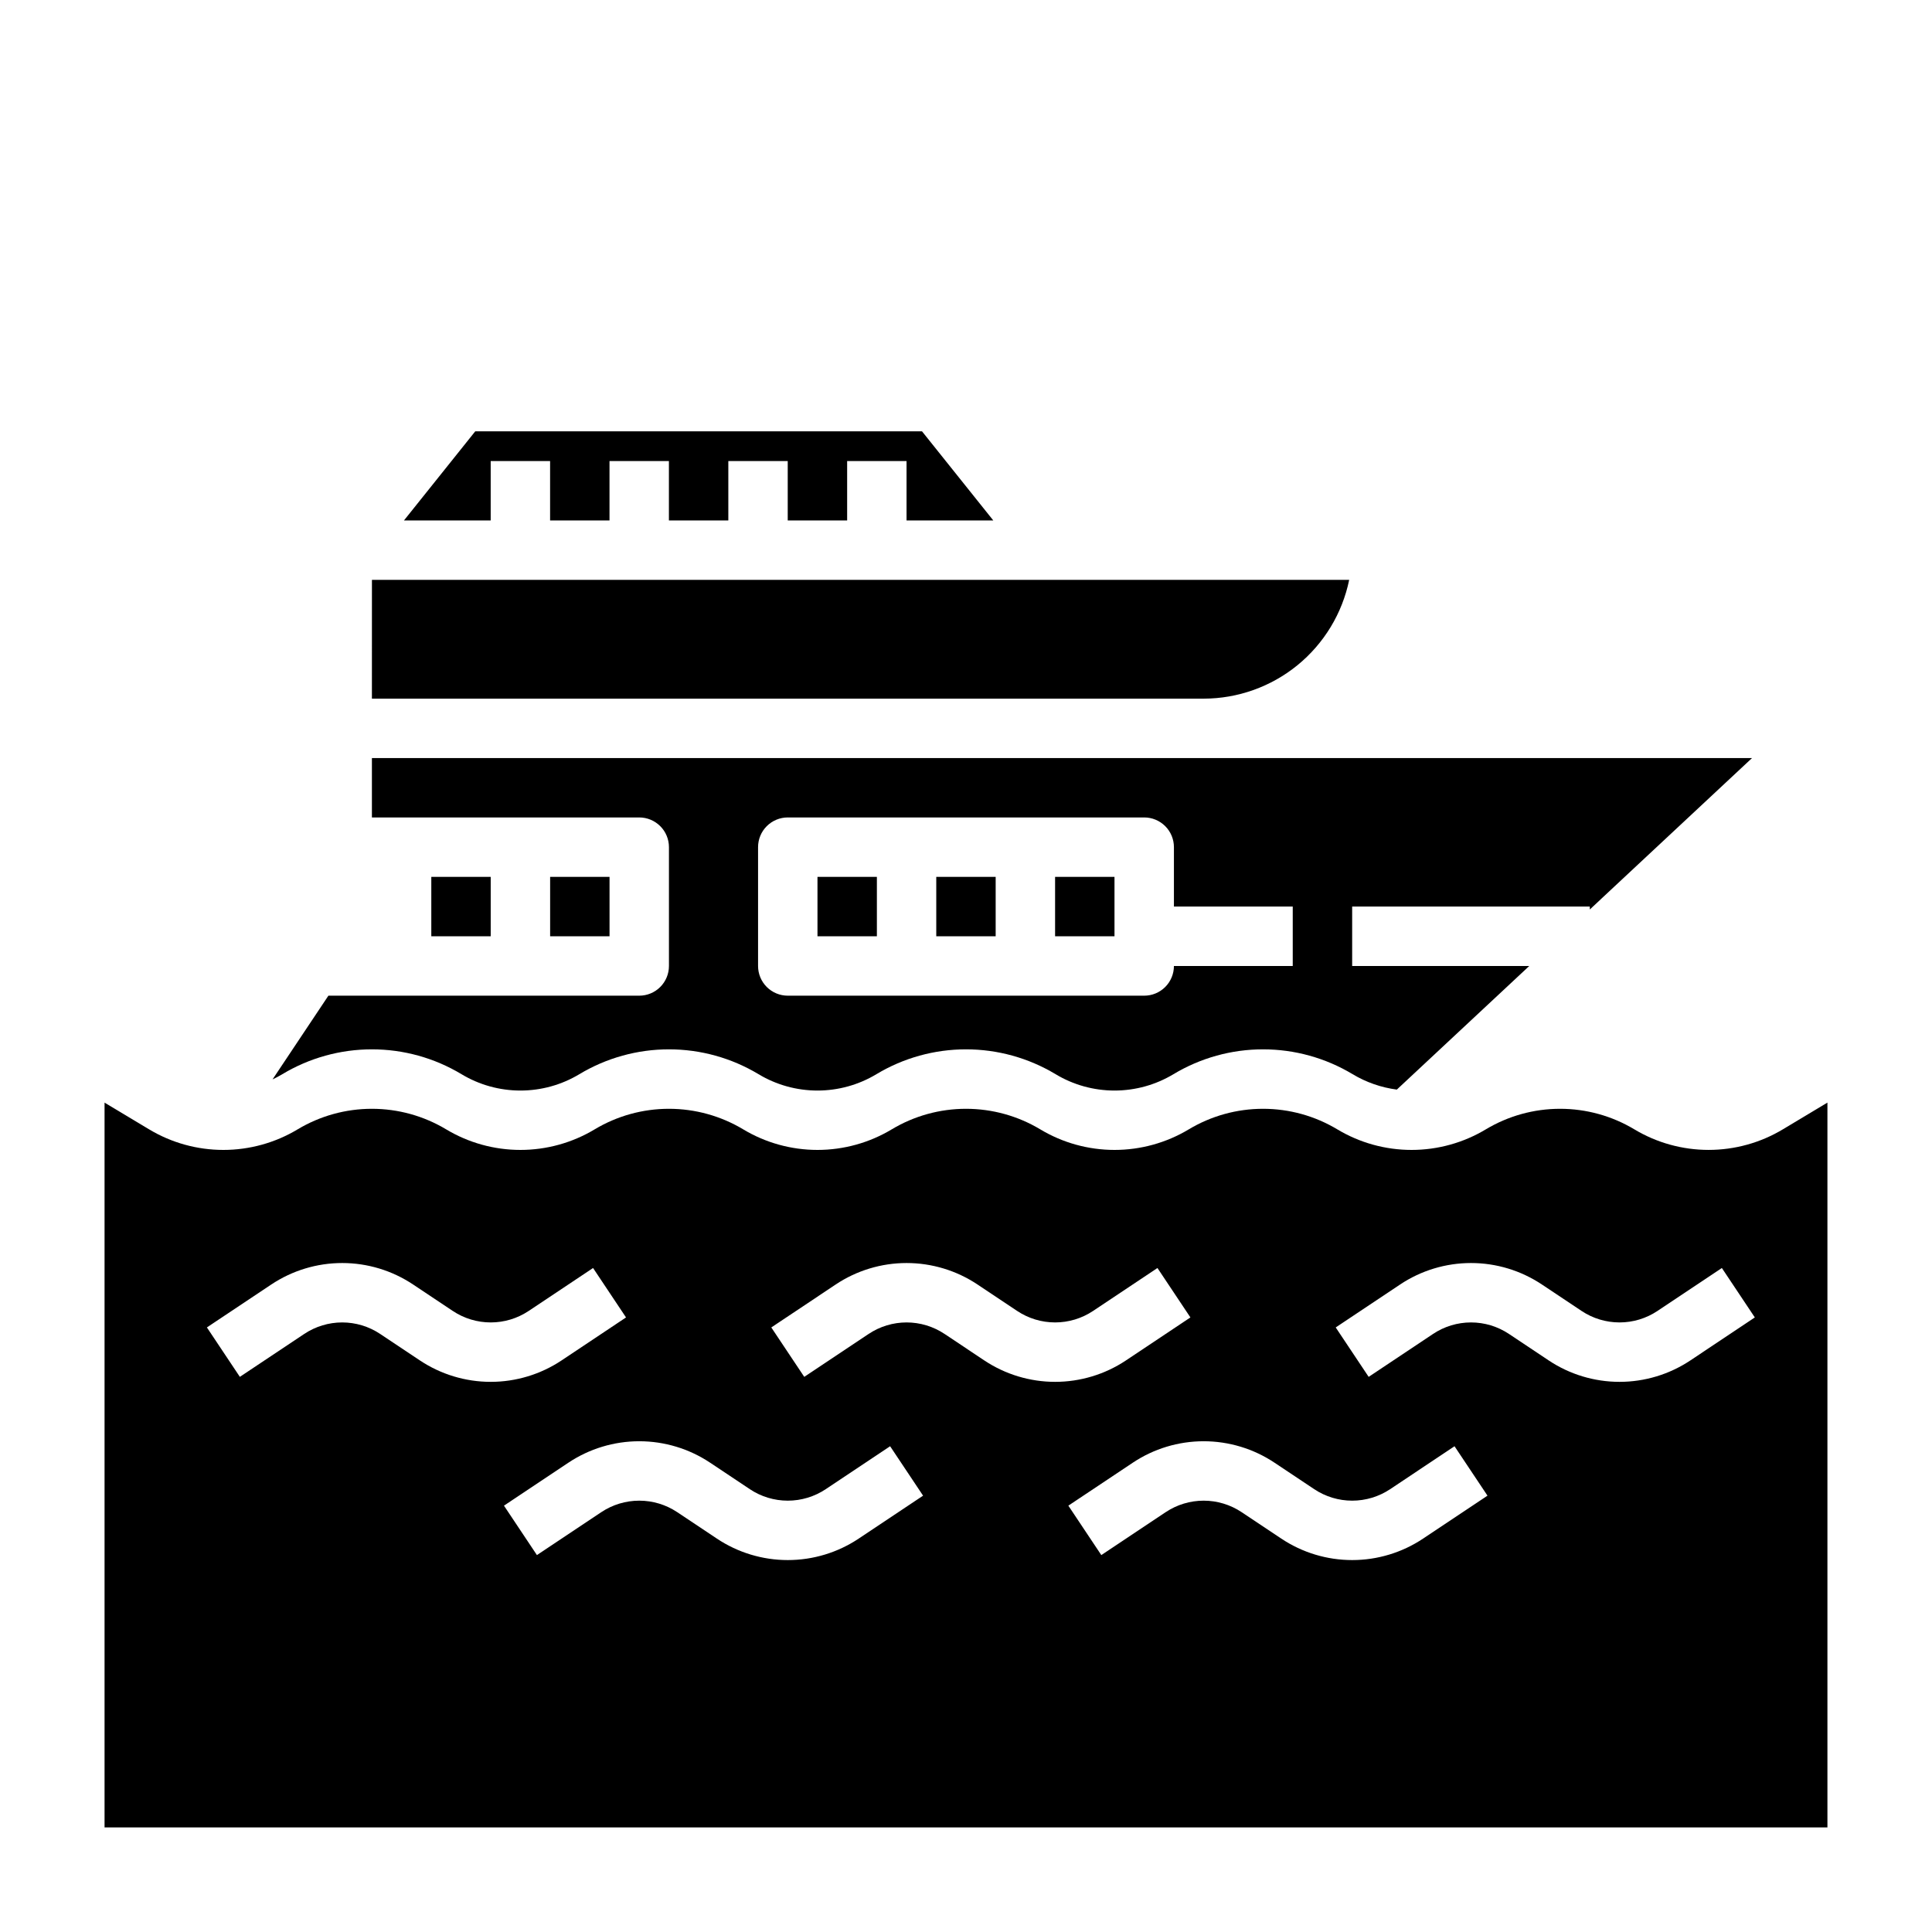
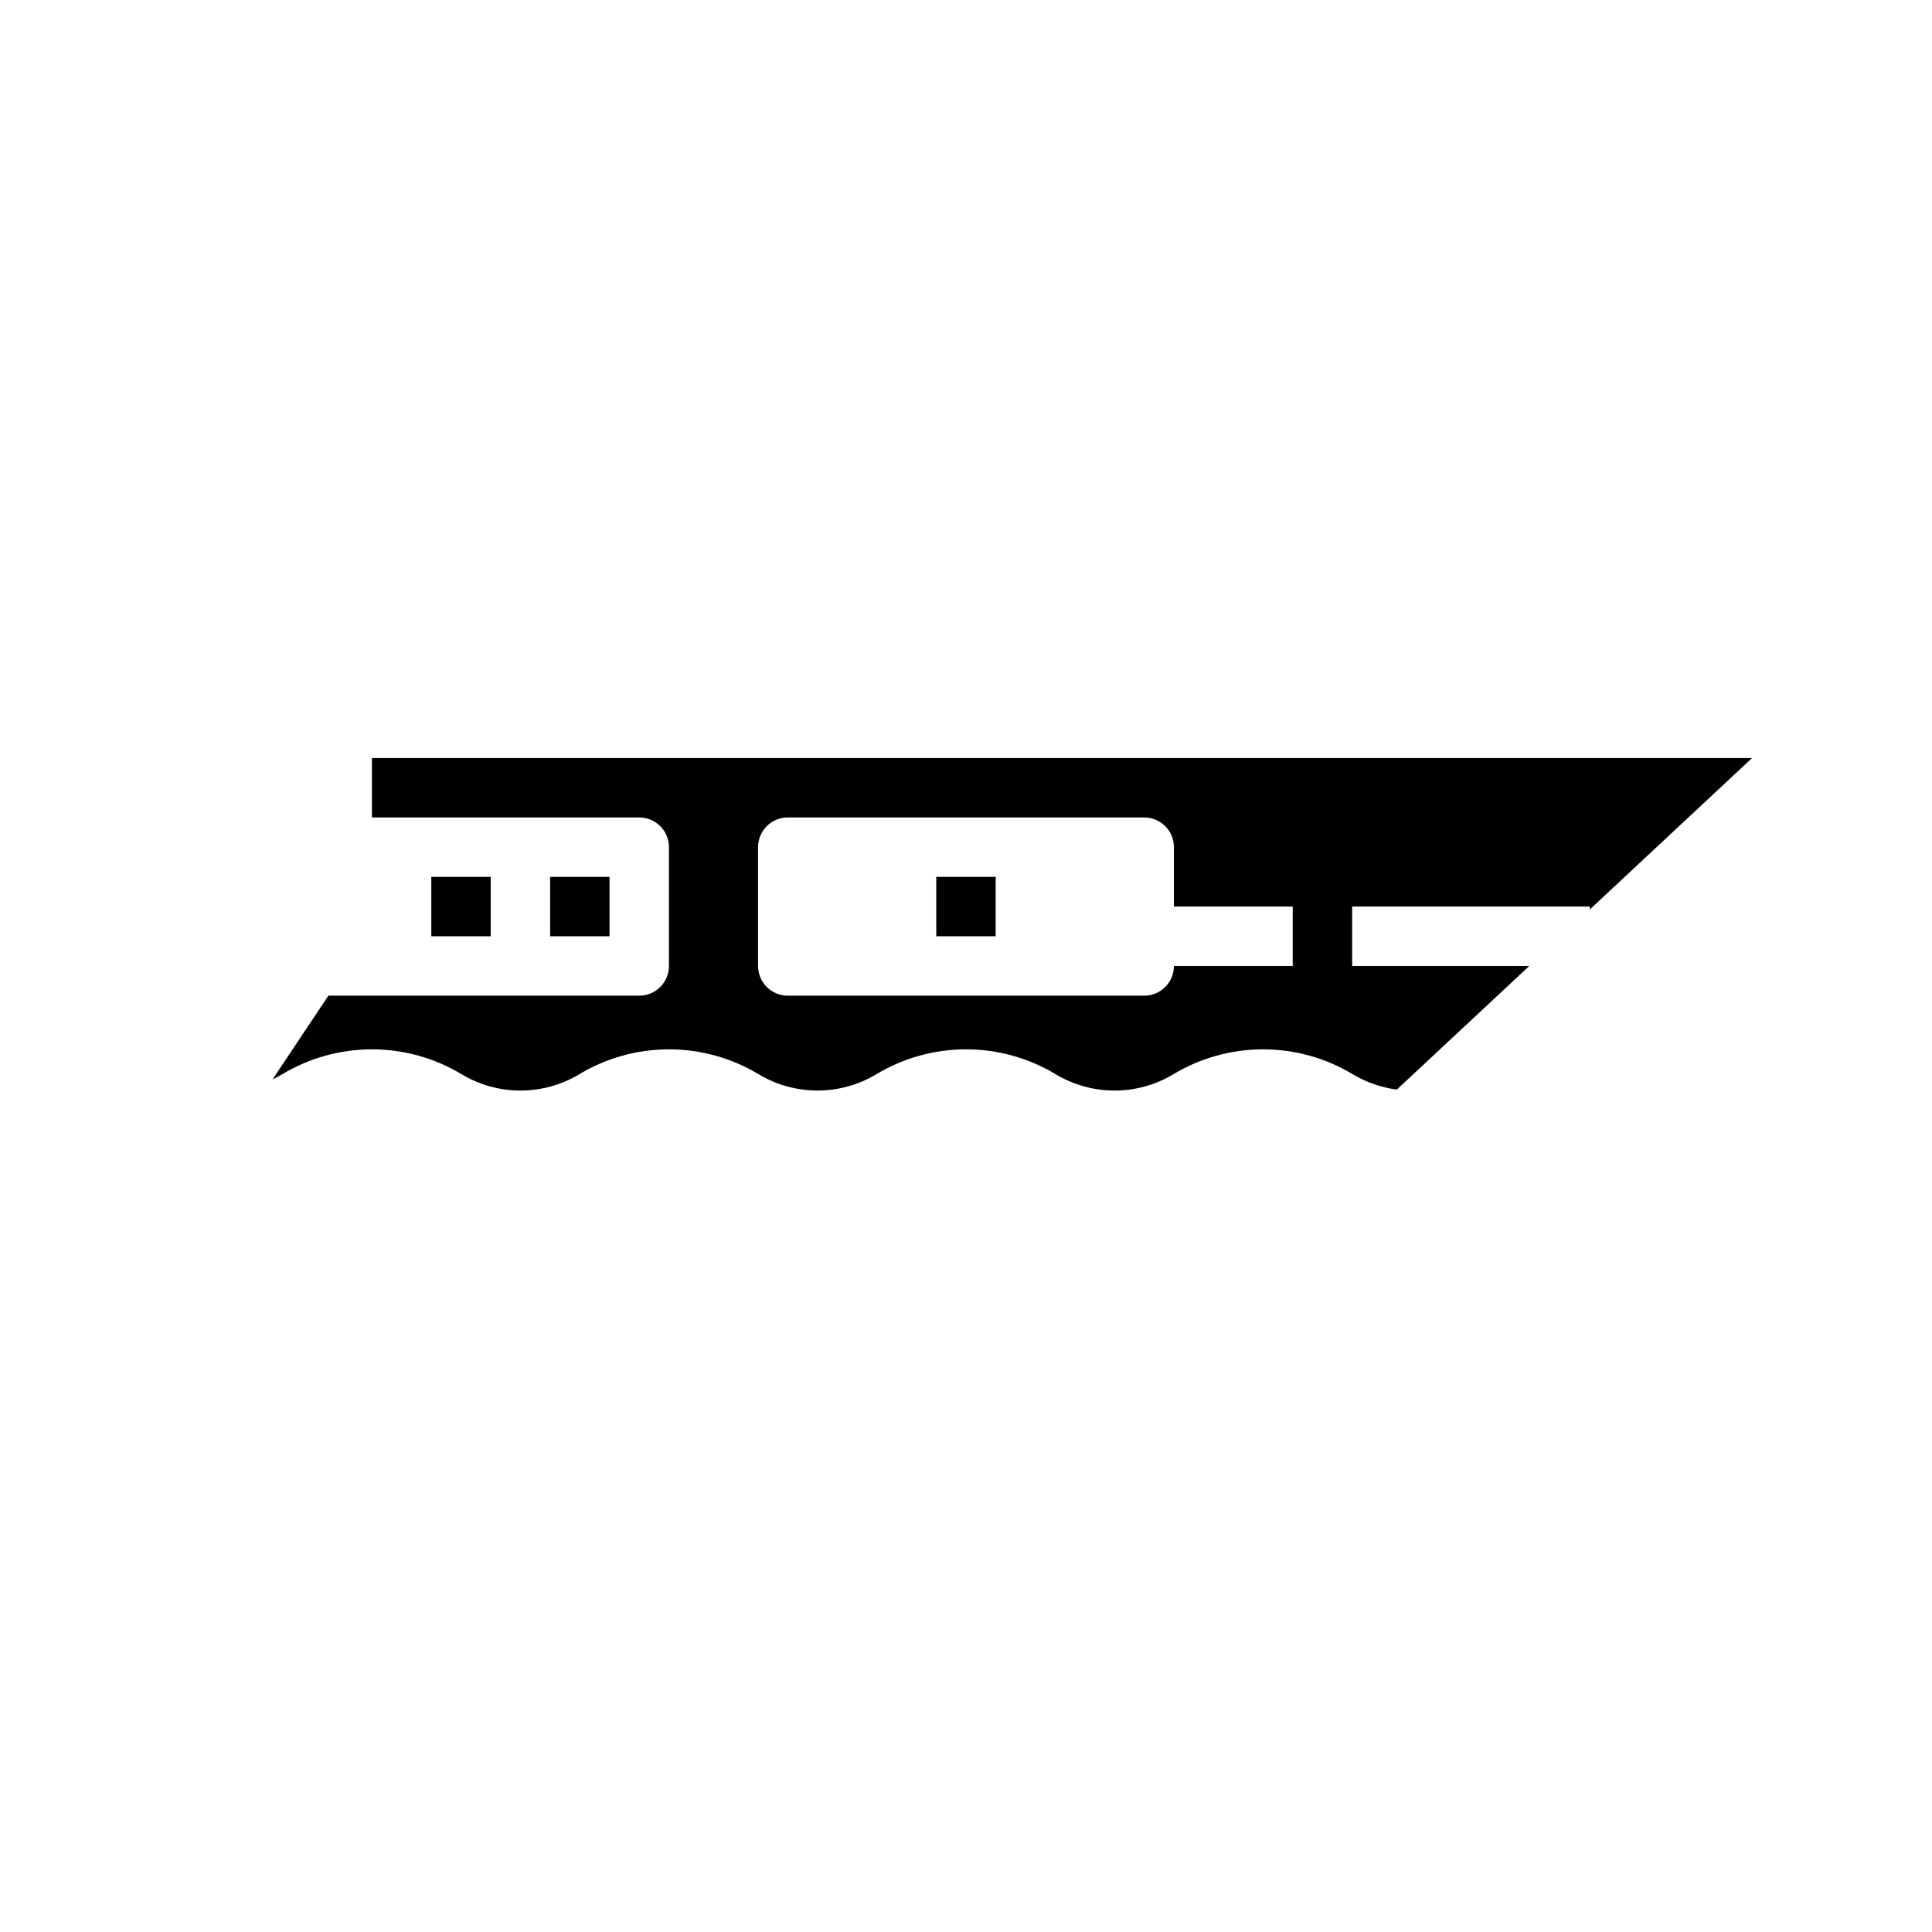
<svg xmlns="http://www.w3.org/2000/svg" fill="#000000" width="800px" height="800px" version="1.1" viewBox="144 144 512 512">
  <g>
-     <path d="m577.12 443.29c-5.941-3.566-12.746-5.449-19.68-5.449-6.93 0-13.734 1.883-19.68 5.449-5.945 3.57-12.746 5.453-19.68 5.453s-13.734-1.883-19.68-5.453c-5.945-3.566-12.746-5.449-19.68-5.449s-13.734 1.883-19.68 5.449c-5.945 3.57-12.746 5.453-19.68 5.453s-13.734-1.883-19.68-5.453c-5.945-3.566-12.75-5.449-19.68-5.449-6.934 0-13.738 1.883-19.68 5.449-5.945 3.57-12.75 5.453-19.684 5.453-6.93 0-13.734-1.883-19.68-5.453-5.945-3.566-12.746-5.449-19.68-5.449s-13.734 1.883-19.68 5.449c-5.945 3.57-12.746 5.453-19.68 5.453-6.934 0-13.734-1.883-19.68-5.453-5.945-3.566-12.746-5.449-19.68-5.449s-13.734 1.883-19.68 5.449c-5.945 3.57-12.75 5.453-19.68 5.453-6.934 0-13.738-1.883-19.68-5.453l-11.809-7.086v192.08h456.58v-192.08l-11.809 7.082c-5.945 3.57-12.75 5.453-19.68 5.453-6.934 0-13.738-1.883-19.684-5.453zm-321.86 61.227-10.516-7.012c-2.981-1.984-6.477-3.047-10.055-3.047-3.582 0-7.078 1.062-10.059 3.047l-17.066 11.375-8.734-13.098 17.066-11.379h0.004c5.562-3.707 12.102-5.688 18.789-5.688 6.684 0 13.223 1.98 18.785 5.688l10.516 7.012h0.004c2.977 1.984 6.477 3.043 10.055 3.043s7.078-1.059 10.055-3.043l17.066-11.379 8.734 13.098-17.066 11.379v0.004c-5.566 3.707-12.102 5.688-18.789 5.688s-13.227-1.98-18.789-5.688zm116.3 47.23c-5.562 3.711-12.102 5.688-18.789 5.688s-13.223-1.977-18.789-5.688l-10.516-7.012c-2.977-1.984-6.477-3.043-10.055-3.043s-7.078 1.059-10.055 3.043l-17.066 11.379-8.734-13.098 17.066-11.379c5.566-3.711 12.102-5.691 18.789-5.691s13.223 1.98 18.789 5.691l10.516 7.012c2.977 1.984 6.477 3.043 10.055 3.043s7.078-1.059 10.055-3.043l17.066-11.379 8.734 13.098zm33.273-47.23-10.516-7.012h-0.004c-2.977-1.984-6.477-3.047-10.055-3.047s-7.078 1.062-10.055 3.047l-17.066 11.379-8.734-13.098 17.066-11.379v-0.004c5.566-3.707 12.102-5.688 18.789-5.688s13.227 1.98 18.789 5.688l10.516 7.012c2.977 1.984 6.477 3.043 10.055 3.043s7.078-1.059 10.055-3.043l17.066-11.379 8.734 13.098-17.066 11.379v0.004c-5.562 3.707-12.102 5.688-18.789 5.688s-13.223-1.98-18.785-5.688zm116.3 47.23c-5.566 3.711-12.102 5.688-18.789 5.688s-13.227-1.977-18.789-5.688l-10.516-7.012c-2.981-1.984-6.477-3.043-10.055-3.043-3.582 0-7.078 1.059-10.059 3.043l-17.066 11.379-8.734-13.098 17.066-11.379h0.004c5.562-3.711 12.102-5.691 18.789-5.691 6.684 0 13.223 1.98 18.785 5.691l10.516 7.012h0.004c2.977 1.984 6.477 3.043 10.055 3.043 3.578 0 7.078-1.059 10.055-3.043l17.066-11.379 8.734 13.098zm70.848-47.23c-5.566 3.707-12.102 5.688-18.789 5.688s-13.227-1.98-18.789-5.688l-10.516-7.012c-2.977-1.984-6.477-3.047-10.055-3.047s-7.078 1.062-10.055 3.047l-17.066 11.379-8.734-13.098 17.066-11.379v-0.004c5.562-3.707 12.102-5.688 18.789-5.688s13.223 1.98 18.785 5.688l10.516 7.012h0.004c2.977 1.984 6.477 3.043 10.055 3.043s7.078-1.059 10.055-3.043l17.066-11.379 8.734 13.098z" />
-     <path d="m360.64 376.38h15.742v15.742h-15.742z" />
-     <path d="m423.61 376.38h15.742v15.742h-15.742z" />
-     <path d="m242.56 329.15h220.42c9.066-0.012 17.855-3.148 24.883-8.883 7.023-5.738 11.859-13.719 13.684-22.602h-258.98z" />
-     <path d="m407.23 281.92-18.891-23.617h-118.39l-18.891 23.617h22.98v-15.742h15.742v15.742h15.746v-15.742h15.742v15.742h15.746v-15.742h15.742v15.742h15.746v-15.742h15.742v15.742z" />
    <path d="m392.12 376.38h15.742v15.742h-15.742z" />
    <path d="m289.79 376.38h15.742v15.742h-15.742z" />
    <path d="m258.3 376.38h15.742v15.742h-15.742z" />
    <path d="m608.31 344.89h-365.75v15.742h70.848c2.09 0 4.09 0.832 5.566 2.309 1.477 1.473 2.305 3.477 2.305 5.566v31.488c0 2.086-0.828 4.09-2.305 5.566-1.477 1.477-3.477 2.305-5.566 2.305h-82.379l-14.801 22.188c0.887-0.418 1.754-0.879 2.598-1.387 7.168-4.309 15.371-6.582 23.734-6.582 8.363 0 16.566 2.273 23.734 6.582 4.719 2.84 10.117 4.34 15.625 4.34 5.508 0 10.91-1.5 15.625-4.34 7.168-4.309 15.375-6.582 23.734-6.582 8.363 0 16.566 2.273 23.734 6.582 4.719 2.84 10.121 4.34 15.625 4.34 5.508 0 10.91-1.5 15.629-4.34 7.168-4.309 15.371-6.582 23.734-6.582 8.359 0 16.566 2.273 23.734 6.582 4.715 2.84 10.117 4.34 15.625 4.34 5.504 0 10.906-1.5 15.625-4.34 7.168-4.309 15.371-6.582 23.734-6.582s16.566 2.273 23.734 6.582c3.586 2.152 7.574 3.543 11.719 4.086l35.102-32.758h-46.938v-15.746h62.977v0.777zm-121.72 55.105h-31.488c0 2.086-0.828 4.09-2.305 5.566-1.477 1.477-3.477 2.305-5.566 2.305h-94.465c-2.086 0-4.09-0.828-5.566-2.305-1.477-1.477-2.305-3.481-2.305-5.566v-31.488c0-2.09 0.828-4.094 2.305-5.566 1.477-1.477 3.481-2.309 5.566-2.309h94.465c2.09 0 4.09 0.832 5.566 2.309 1.477 1.473 2.305 3.477 2.305 5.566v15.742h31.488z" />
  </g>
</svg>